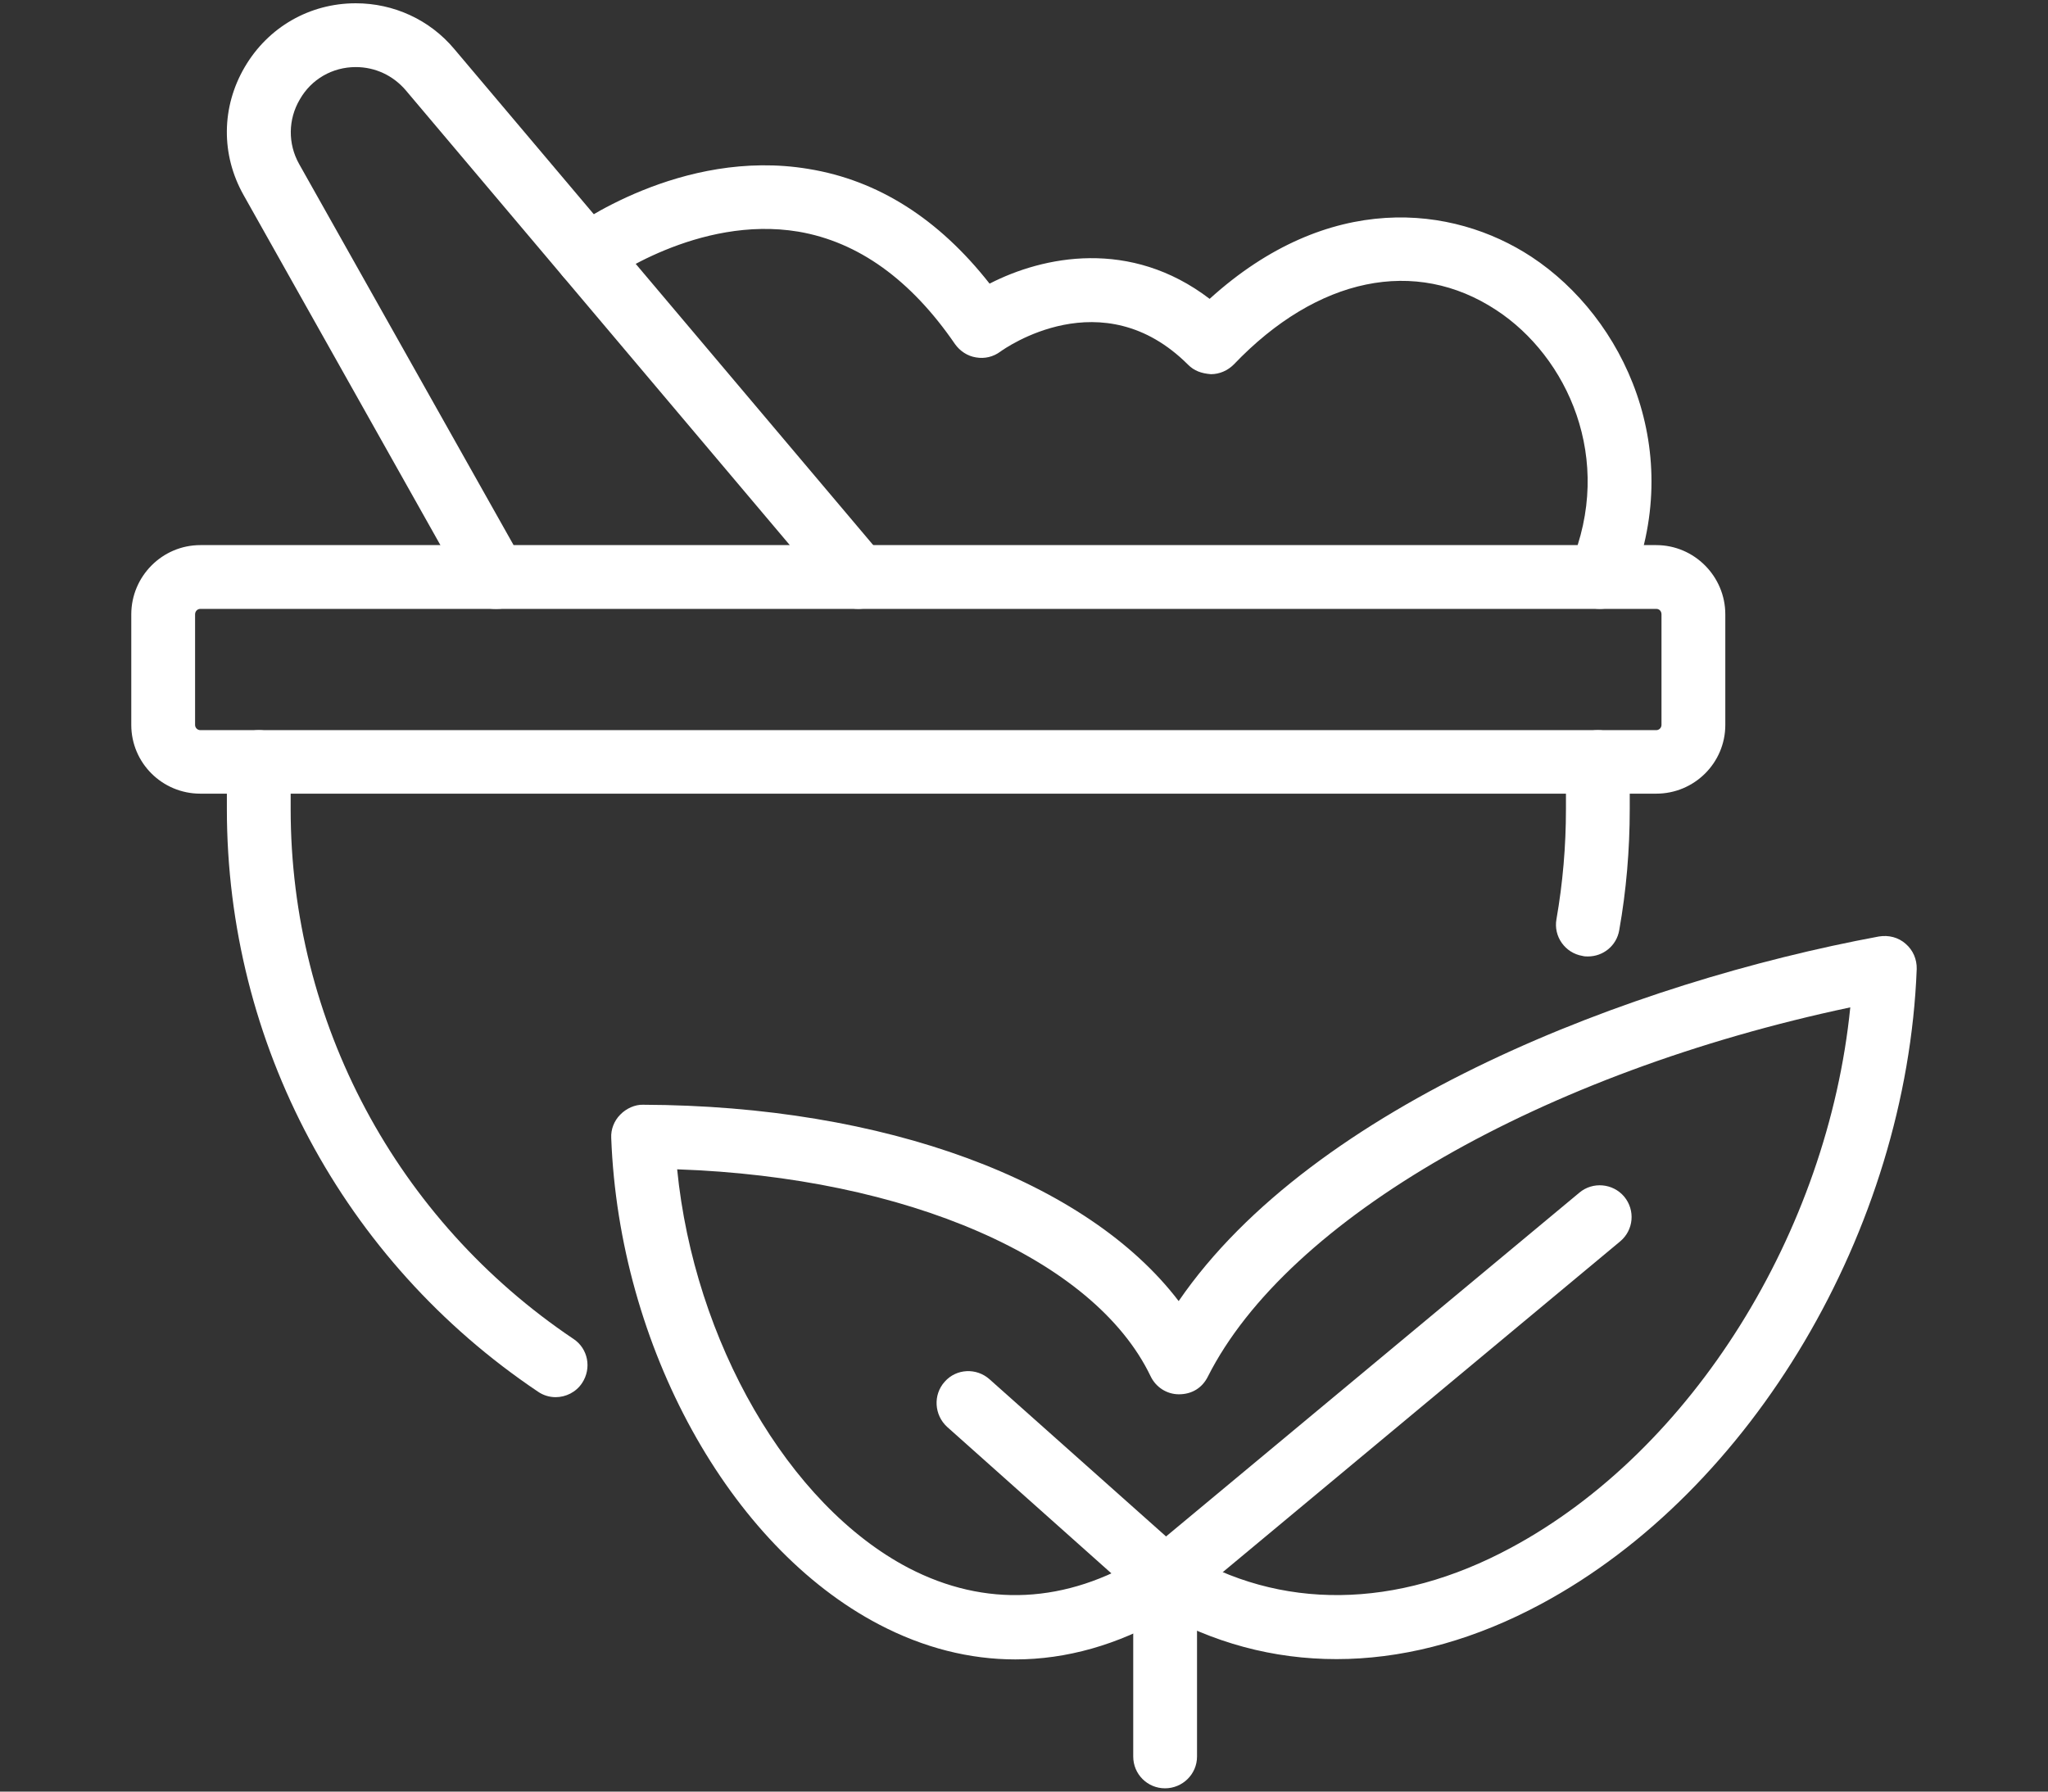
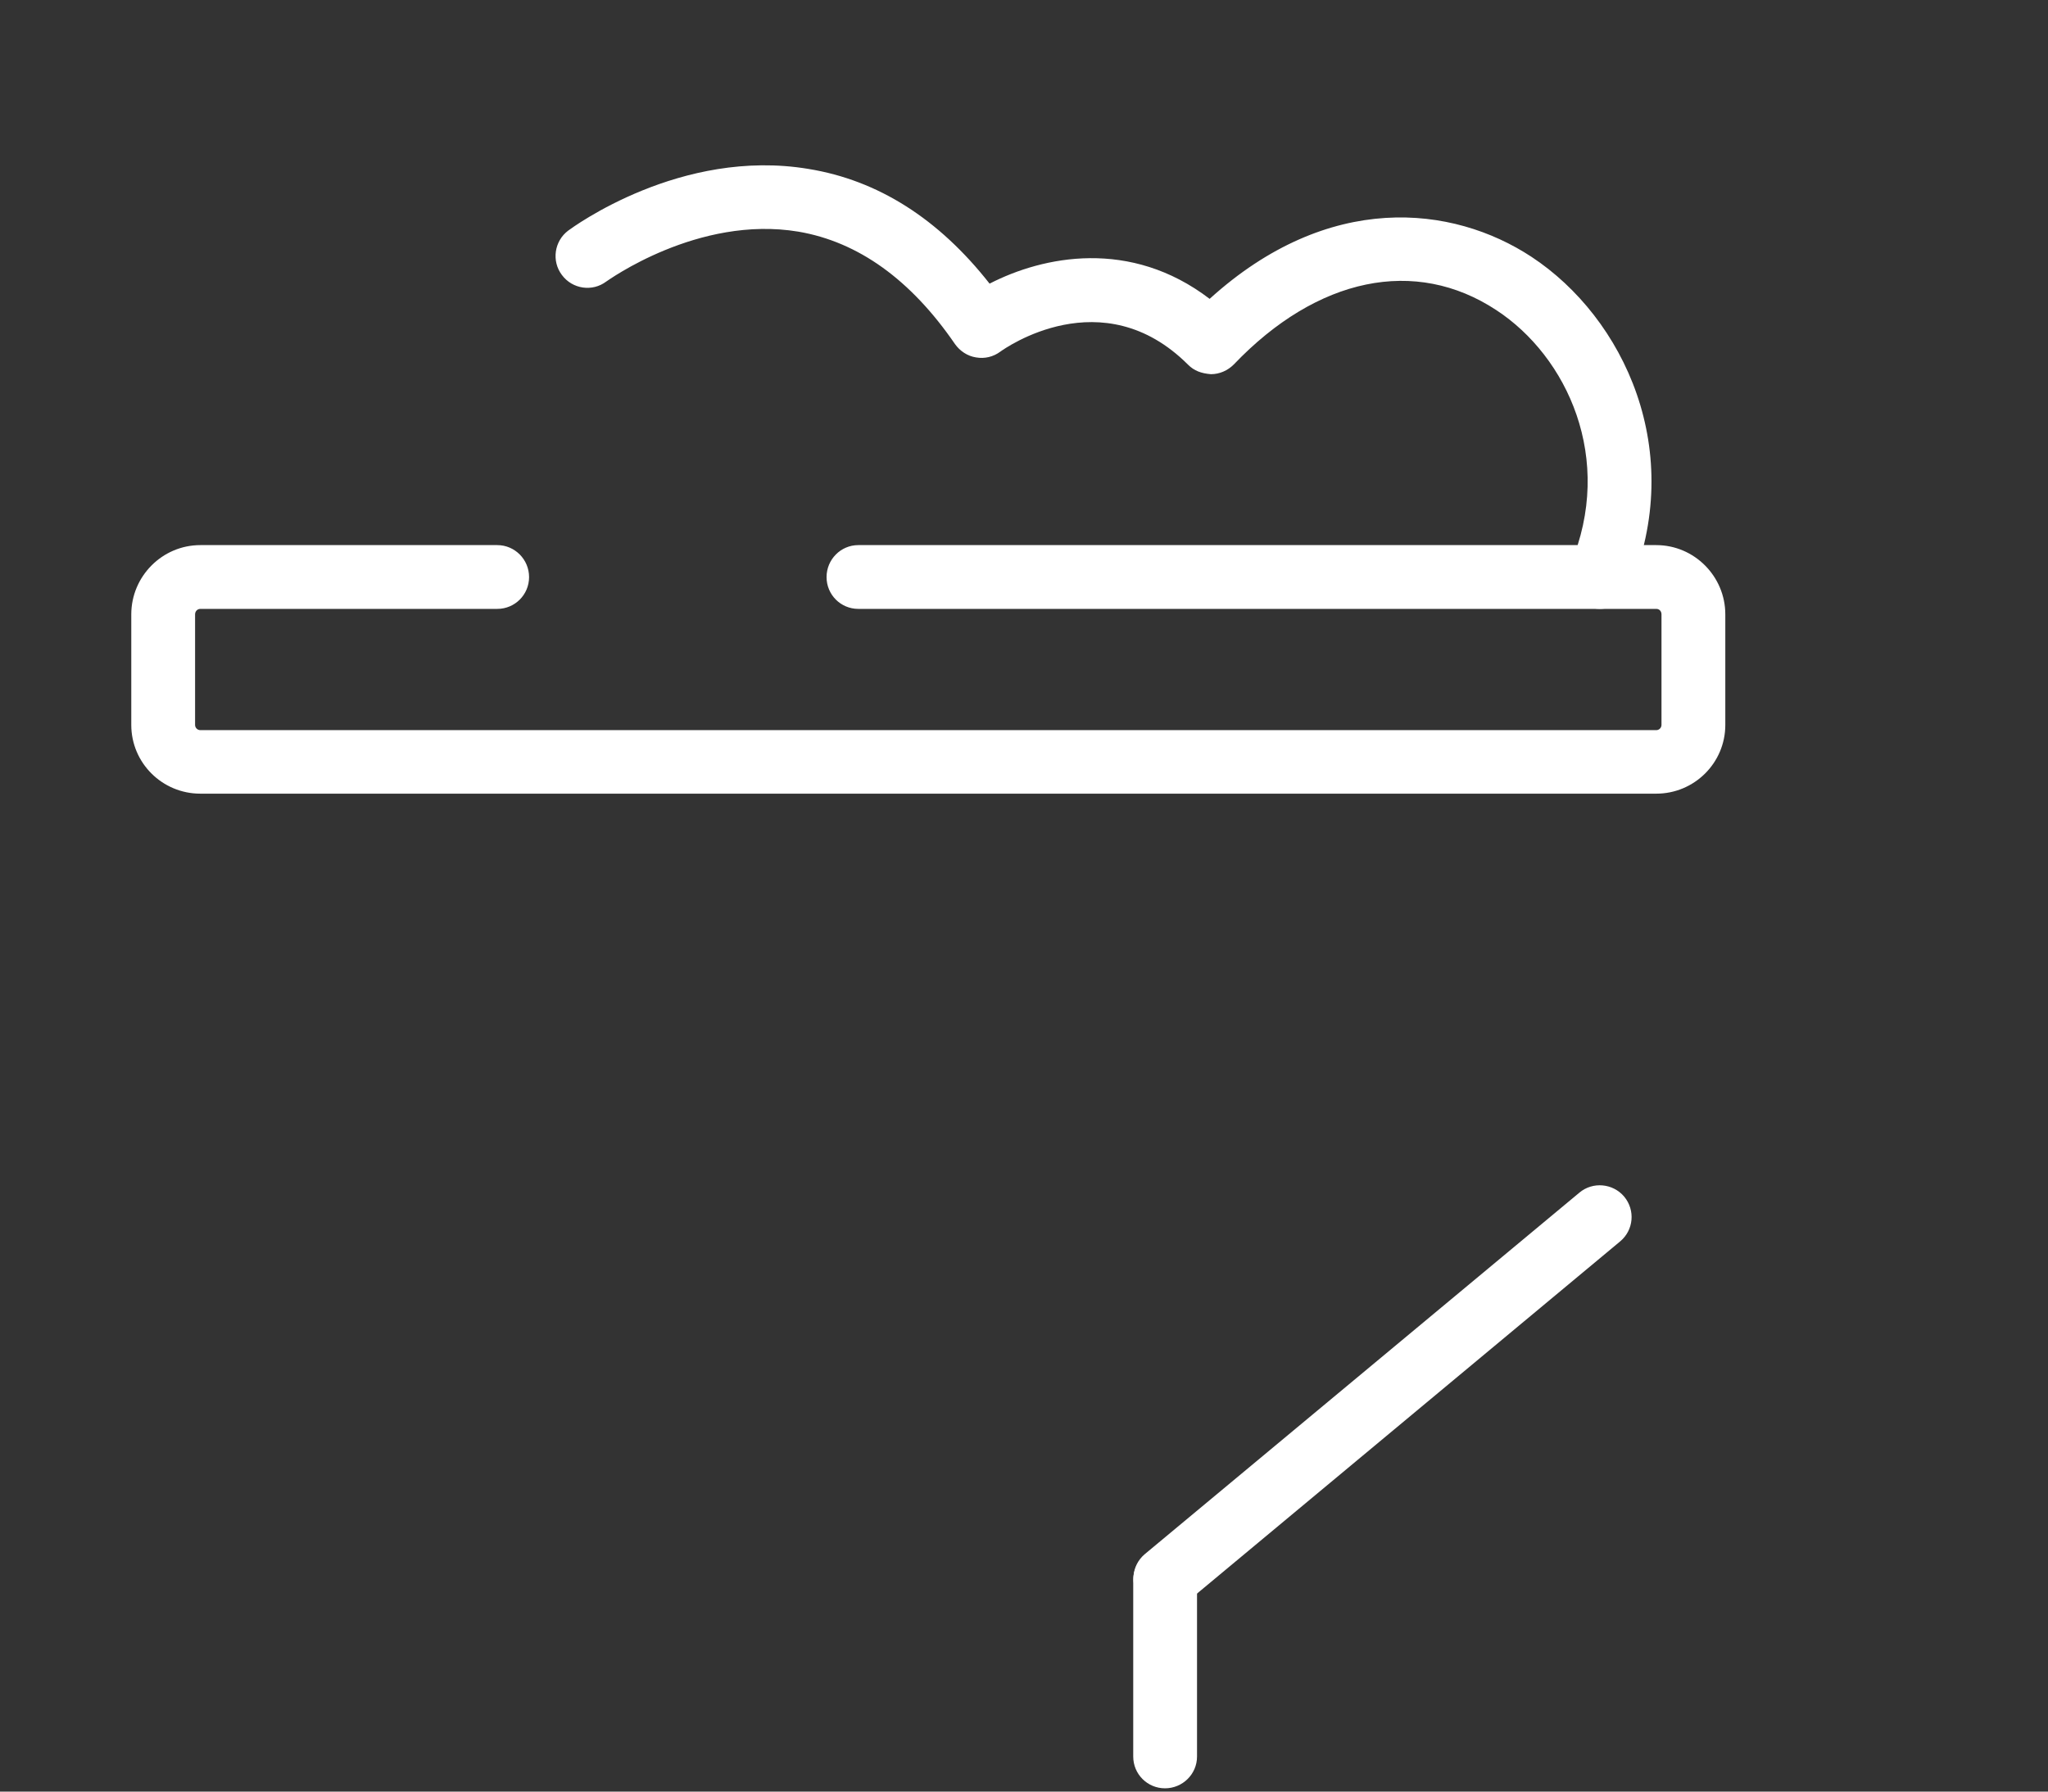
<svg xmlns="http://www.w3.org/2000/svg" version="1.1" id="圖層_1" x="0px" y="0px" width="512px" height="448px" viewBox="0 0 512 448" enable-background="new 0 0 512 448" xml:space="preserve">
  <rect x="0" y="0" width="512" height="448" fill="#333333" stroke="none" />
  <g>
    <path fill="#FFFFFF" d="M399.949,152.256c-1.052,0-2.104-0.199-3.148-0.59c-4.006-1.705-5.91-6.436-4.198-10.436   c11.154-26.522-0.858-52.122-18.513-63.676c-20.218-13.324-44.77-8.27-65.641,13.586c-1.514,1.513-3.545,2.429-5.712,2.429   c-2.43-0.195-4.199-0.853-5.712-2.362c-21.461-21.464-45.948-4.003-46.936-3.282c-1.77,1.314-3.936,1.836-6.103,1.445   c-2.103-0.33-4-1.577-5.25-3.349c-11.032-16.083-24.16-25.535-39.122-28.093c-25.141-4.202-47.788,12.339-48.051,12.471   c-3.475,2.625-8.469,1.904-11.09-1.641c-2.629-3.481-1.91-8.468,1.576-11.093c1.18-0.855,28.154-20.744,60.059-15.426   c17.391,2.824,32.557,12.471,45.288,28.686c13.397-6.894,35.186-11.356,55.013,3.804c29.73-26.978,60.718-23.497,80.475-10.5   c23.103,15.228,38.923,48.638,24.416,83.167C405.987,150.48,403.038,152.256,399.949,152.256L399.949,152.256z" />
    <g>
      <path fill="#FFFFFF" d="M414.064,198.461H50.084c-9.52,0-17.264-7.679-17.264-17.192v-27.641c0-9.513,7.744-17.32,17.264-17.32    h74.236c4.397,0,7.949,3.603,7.949,8s-3.552,7.949-7.949,7.949H50.084c-0.725,0-1.314,0.59-1.314,1.372v27.641    c0,0.718,0.59,1.308,1.314,1.308h363.98c0.718,0,1.308-0.59,1.308-1.308v-27.641c0-0.782-0.52-1.372-1.308-1.372H214.577    c-4.397,0-7.937-3.551-7.937-7.949s3.539-8,7.937-8h199.487c9.513,0,17.263,7.808,17.263,17.32v27.641    C431.327,190.782,423.577,198.461,414.064,198.461z" />
-       <path fill="#FFFFFF" d="M397,239.167c-0.462,0-0.923,0-1.385-0.134c-4.333-0.725-7.282-4.859-6.5-9.186    c1.577-9,2.372-18.256,2.372-27.506v-11.75c0-4.462,3.538-8.013,8-8.013c4.397,0,7.948,3.551,7.948,8.013v11.75    c0,10.109-0.858,20.346-2.628,30.263C404.154,236.475,400.808,239.167,397,239.167z" />
-       <path fill="#FFFFFF" d="M138.897,349.372c-1.513,0-3.09-0.462-4.397-1.372c-48.705-32.692-77.782-87.109-77.782-145.66v-11.75    c0-4.397,3.603-8.013,8-8.013s7.948,3.615,7.948,8.013v11.75c0,53.237,26.449,102.725,70.693,132.461    c3.68,2.43,4.596,7.354,2.166,11.032C144.013,348.128,141.455,349.372,138.897,349.372L138.897,349.372z" />
-       <path fill-rule="evenodd" clip-rule="evenodd" fill="#FFFFFF" d="M128.397,136.308h69.052l-96.033-113.76    c-3.153-3.676-7.615-5.775-12.474-5.775c-5.84,0-11.097,3.019-13.981,8.074c-2.955,4.987-3.019,11.093-0.191,16.147    L128.397,136.308z M214.577,152.256H123.73c-2.885,0-5.513-1.513-6.955-4.07L60.91,48.805c-5.705-10.109-5.576-22.055,0.27-32.032    C67.02,6.795,77.391,0.82,88.942,0.82c9.519,0,18.513,4.135,24.615,11.423l107.128,126.884c1.969,2.423,2.43,5.705,1.115,8.532    C220.487,150.48,217.666,152.256,214.577,152.256L214.577,152.256z" />
      <g>
        <g>
-           <path fill-rule="evenodd" clip-rule="evenodd" fill="#FFFFFF" d="M169.289,292.397c4.262,42.93,27.762,83.955,57.891,99.705      c19.103,9.917,39.385,8.936,58.686-2.948c2.628-2.564,6.635-3.02,9.782-1.18c24.288,14.833,53.43,14.5,82.052-0.924      c45.358-24.352,79.224-78.961,84.871-135.153c-76.865,16.282-140.666,52.775-160.621,92.358      c-1.379,2.757-3.937,4.398-7.219,4.398c-3.025,0-5.781-1.77-7.09-4.532C273.525,314.718,226.59,294.372,169.289,292.397      L169.289,292.397z M253.834,414.949c-11.424,0-22.911-2.885-34.064-8.731c-37.424-19.563-64.987-69.577-66.962-121.628      c-0.128-2.167,0.731-4.334,2.237-5.847c1.506-1.576,3.737-2.558,5.711-2.493c60.52,0.199,111.001,19.032,133.911,49.096      c33.801-49.295,113.551-79.75,175.063-91.173c2.424-0.391,4.853,0.199,6.692,1.84c1.834,1.577,2.821,3.872,2.757,6.301      c-2.494,65.116-41.09,130.429-93.936,158.789c-32.097,17.257-65.116,18.308-93.469,3.083      C279.372,411.34,266.564,414.949,253.834,414.949L253.834,414.949z" />
          <path fill="#FFFFFF" d="M291.314,402.68c-2.302,0-4.532-0.987-6.103-2.827c-2.827-3.417-2.366-8.403,0.98-11.225l108.641-90.385      c3.347-2.826,8.397-2.365,11.218,0.981c2.827,3.416,2.366,8.403-1.044,11.225l-108.571,90.384      C294.923,402.083,293.09,402.68,291.314,402.68z" />
-           <path fill="#FFFFFF" d="M291.314,402.68c-1.904,0-3.808-0.66-5.314-1.975l-49.23-43.91c-3.219-2.962-3.552-8.013-0.59-11.295      c2.885-3.282,7.936-3.538,11.218-0.59l49.23,43.846c3.282,2.956,3.552,8.014,0.59,11.295      C295.712,401.82,293.48,402.68,291.314,402.68z" />
        </g>
-         <path fill="#FFFFFF" d="M291.25,447.18c-4.397,0-7.942-3.545-7.942-7.942v-44.109c0-4.461,3.545-8.013,7.942-8.013     s8.007,3.552,8.007,8.013v44.109C299.257,443.635,295.647,447.18,291.25,447.18z" />
+         <path fill="#FFFFFF" d="M291.25,447.18c-4.397,0-7.942-3.545-7.942-7.942v-44.109c0-4.461,3.545-8.013,7.942-8.013     s8.007,3.552,8.007,8.013v44.109C299.257,443.635,295.647,447.18,291.25,447.18" />
      </g>
    </g>
  </g>
</svg>